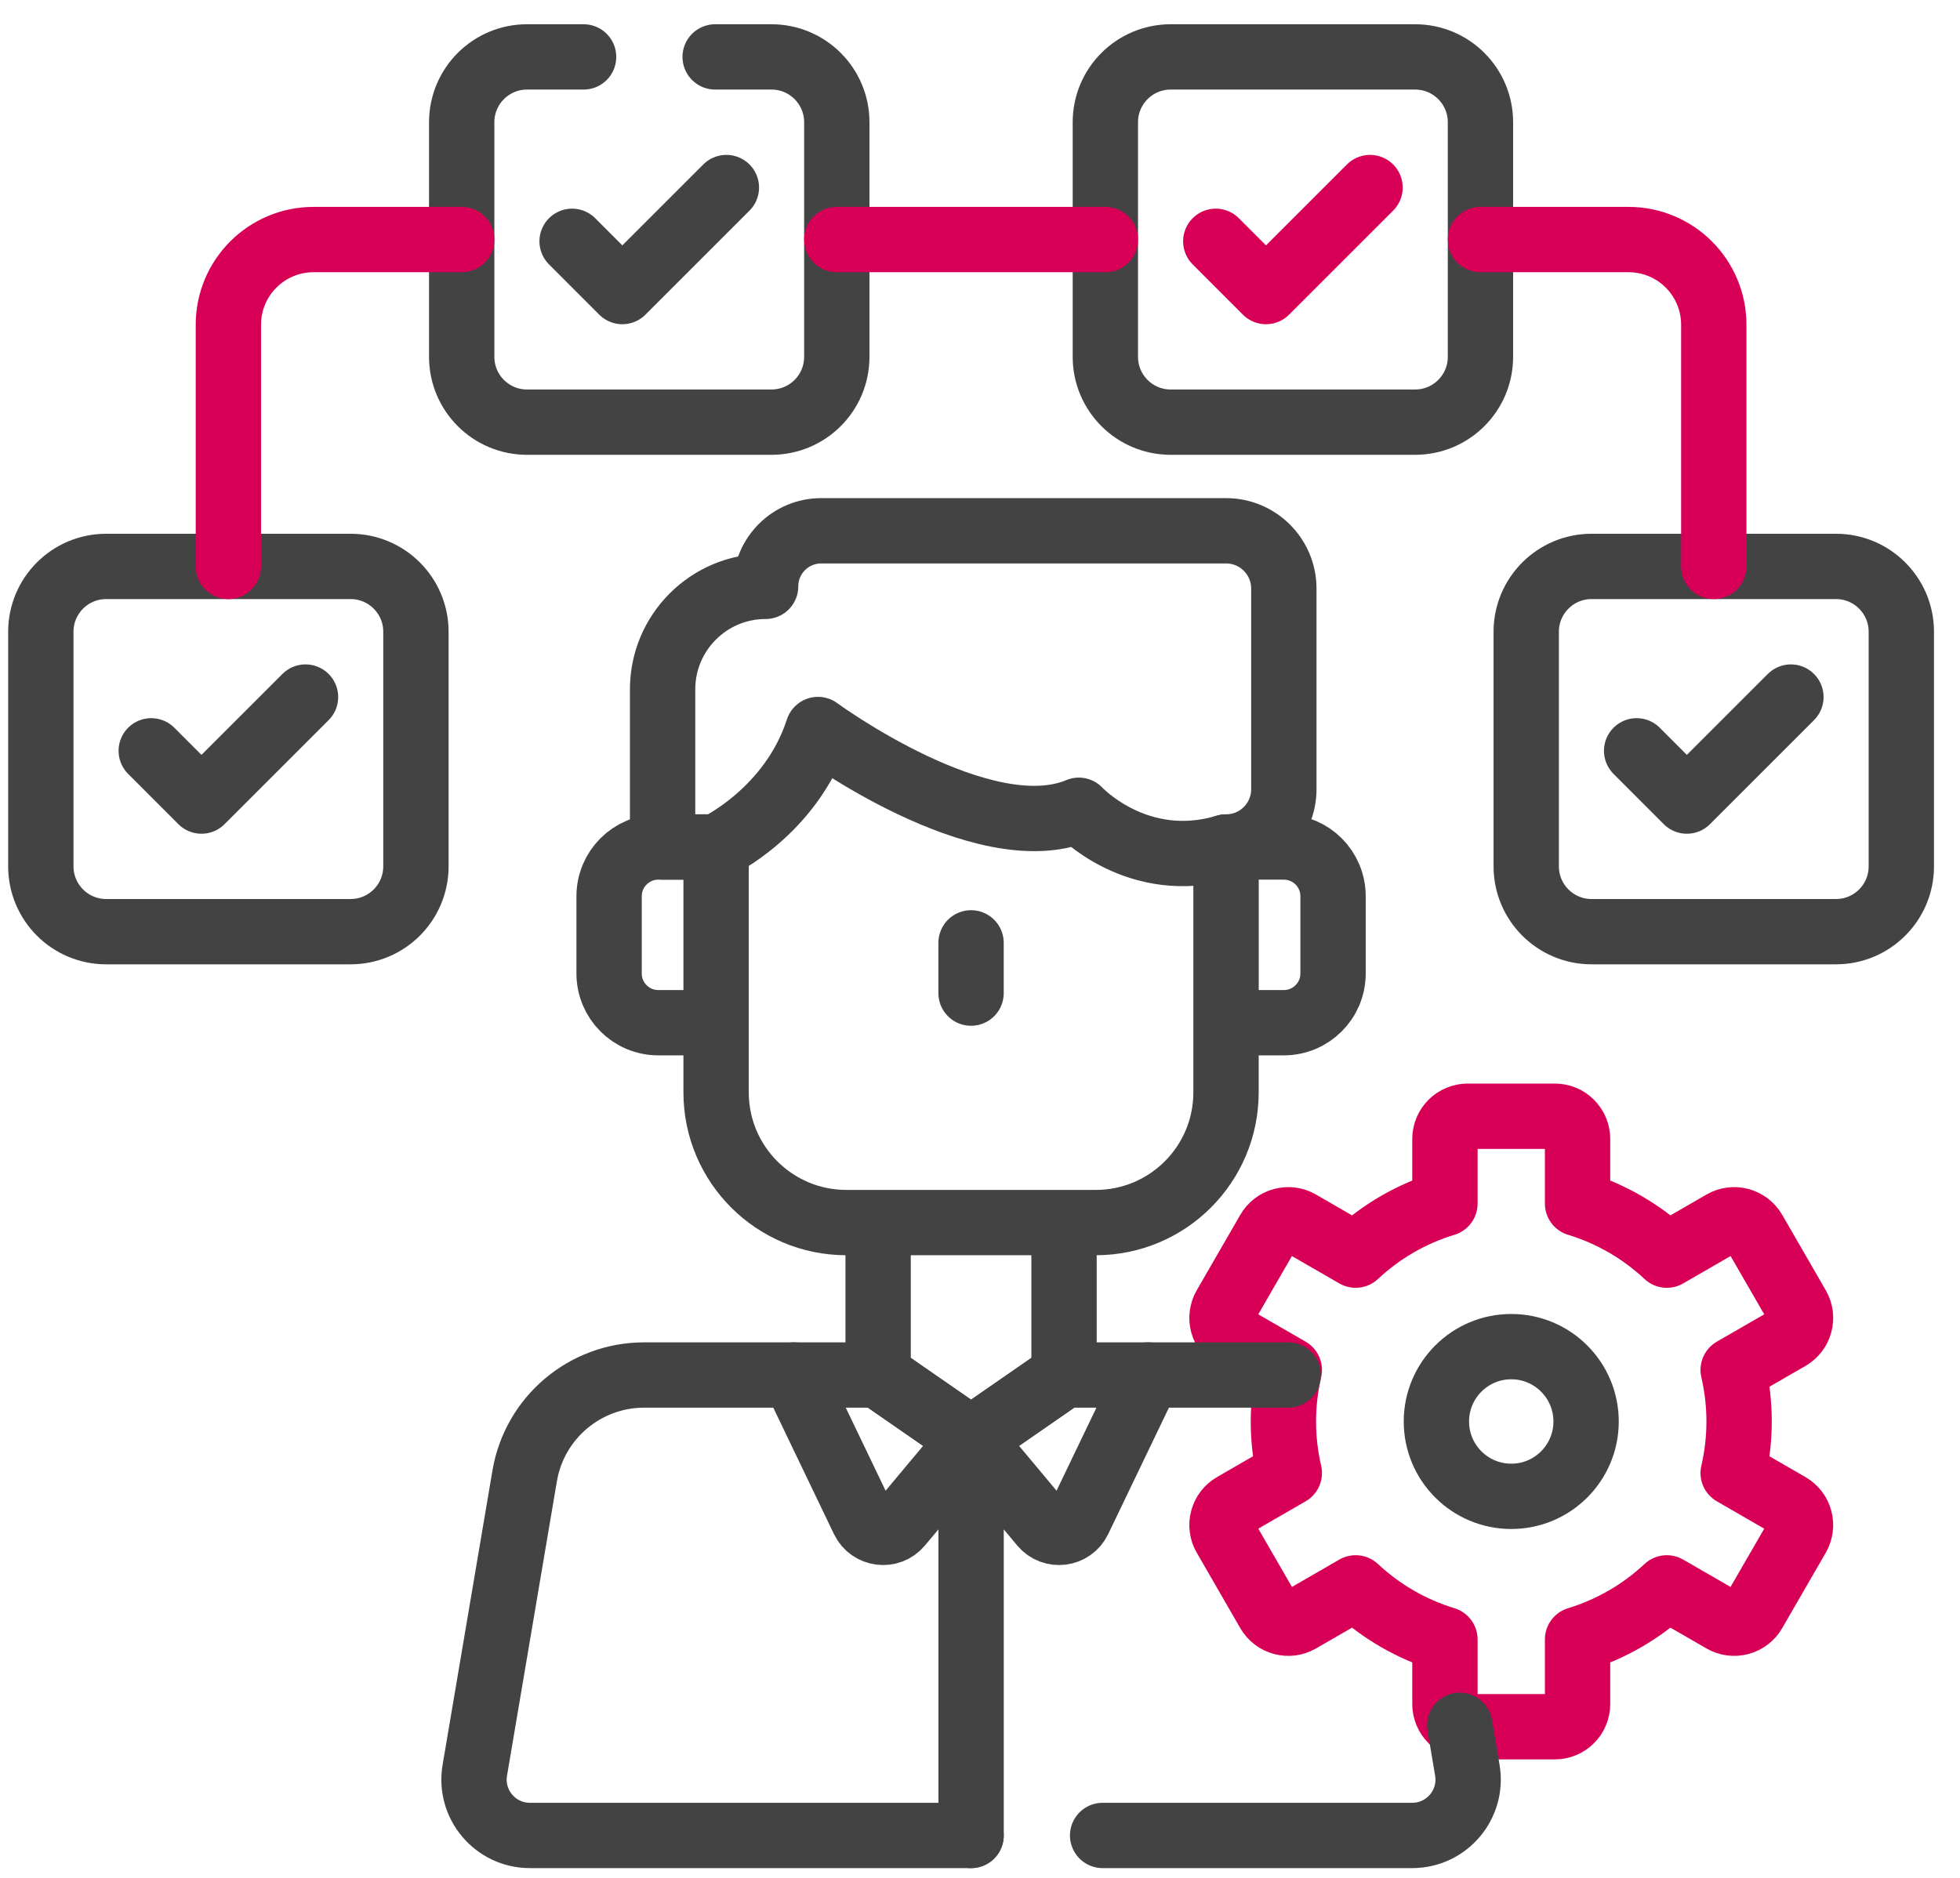
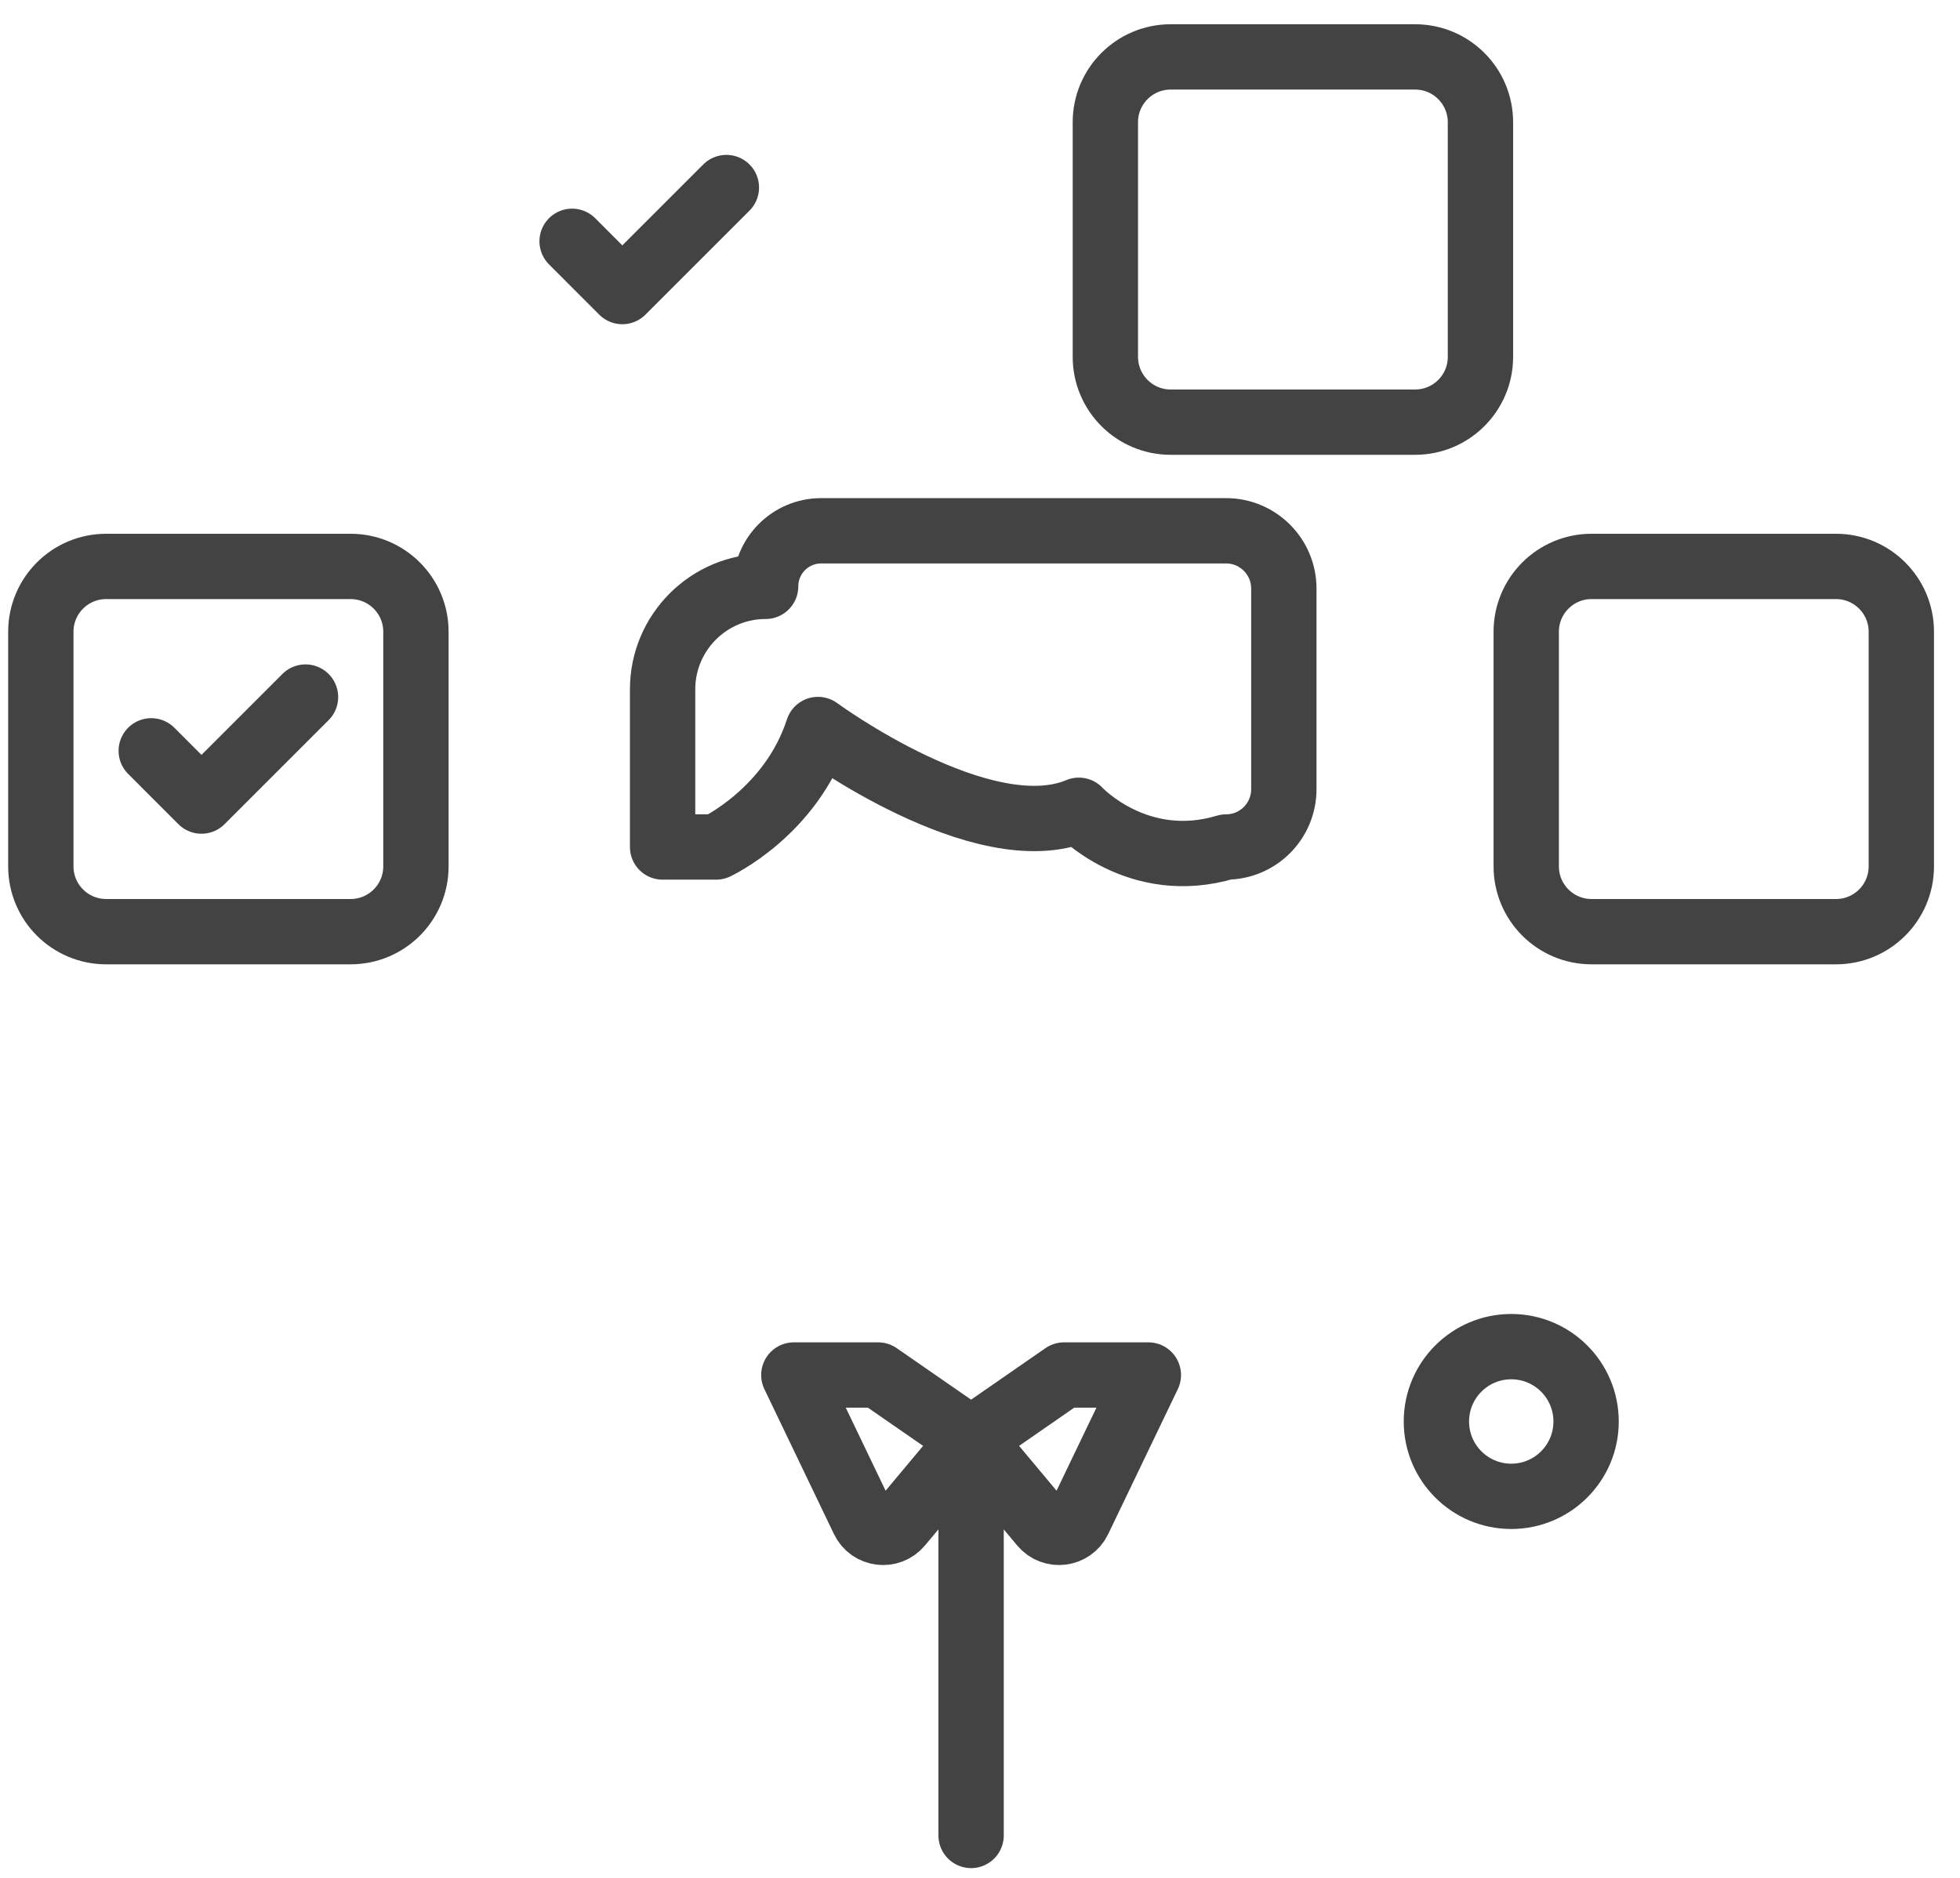
<svg xmlns="http://www.w3.org/2000/svg" width="48" height="46" viewBox="0 0 48 46" fill="none">
  <path d="M8.586 22.822H2.6C1.716 22.822 1 22.106 1 21.222V15.475C1 14.592 1.716 13.875 2.6 13.875H8.586C9.47 13.875 10.186 14.592 10.186 15.475V21.222C10.186 22.106 9.47 22.822 8.586 22.822Z" stroke="#434343" stroke-width="1.6" stroke-miterlimit="10" stroke-linecap="round" stroke-linejoin="round" />
  <path d="M3.704 18.392L4.934 19.623L7.482 17.075M44.963 22.822H38.977C38.093 22.822 37.377 22.106 37.377 21.222V15.475C37.377 14.592 38.093 13.875 38.977 13.875H44.963C45.847 13.875 46.563 14.592 46.563 15.475V21.222C46.563 22.106 45.847 22.822 44.963 22.822Z" stroke="#434343" stroke-width="1.6" stroke-miterlimit="10" stroke-linecap="round" stroke-linejoin="round" />
-   <path d="M40.081 18.392L41.311 19.623L43.859 17.075M17.514 1.394H18.893C19.777 1.394 20.493 2.11 20.493 2.994V8.741C20.493 9.625 19.777 10.341 18.893 10.341H12.907C12.023 10.341 11.307 9.625 11.307 8.741V2.994C11.307 2.11 12.023 1.394 12.907 1.394H14.292" stroke="#434343" stroke-width="1.6" stroke-miterlimit="10" stroke-linecap="round" stroke-linejoin="round" />
  <path d="M14.011 5.911L15.241 7.142L17.789 4.594M34.656 10.341H28.67C27.786 10.341 27.07 9.625 27.07 8.741V2.994C27.07 2.11 27.786 1.394 28.67 1.394H34.656C35.54 1.394 36.256 2.11 36.256 2.994V8.741C36.256 9.625 35.54 10.341 34.656 10.341Z" stroke="#434343" stroke-width="1.6" stroke-miterlimit="10" stroke-linecap="round" stroke-linejoin="round" />
-   <path d="M29.774 5.911L31.004 7.142L33.552 4.594M5.593 13.875V7.954C5.593 6.802 6.527 5.868 7.68 5.868H11.307M20.493 5.868H27.07M36.256 5.868H39.883C41.036 5.868 41.97 6.802 41.97 7.954V13.875M43.816 36.875L42.445 36.083C42.541 35.669 42.59 35.246 42.59 34.821C42.59 34.386 42.539 33.964 42.445 33.558L43.816 32.767C43.879 32.73 43.935 32.682 43.979 32.624C44.024 32.566 44.056 32.499 44.075 32.429C44.094 32.358 44.099 32.284 44.09 32.212C44.08 32.139 44.056 32.069 44.02 32.006L42.952 30.157C42.916 30.094 42.867 30.039 42.809 29.994C42.751 29.95 42.685 29.917 42.614 29.898C42.544 29.879 42.47 29.874 42.398 29.884C42.325 29.893 42.255 29.917 42.192 29.954L40.82 30.746C40.198 30.163 39.45 29.73 38.634 29.482V27.9C38.634 27.827 38.62 27.754 38.592 27.687C38.564 27.619 38.523 27.558 38.471 27.506C38.419 27.454 38.358 27.413 38.291 27.385C38.223 27.357 38.151 27.343 38.077 27.343H35.943C35.795 27.343 35.654 27.402 35.549 27.506C35.445 27.61 35.386 27.752 35.386 27.9V29.482C34.57 29.73 33.822 30.163 33.2 30.746L31.828 29.954C31.701 29.88 31.549 29.86 31.406 29.898C31.263 29.936 31.142 30.03 31.068 30.157L30.001 32.006C29.927 32.134 29.907 32.286 29.945 32.429C29.983 32.571 30.076 32.693 30.204 32.767L31.575 33.558C31.479 33.972 31.43 34.396 31.43 34.821C31.43 35.255 31.481 35.677 31.575 36.083L30.204 36.875C30.141 36.911 30.085 36.96 30.041 37.018C29.997 37.076 29.964 37.142 29.945 37.213C29.926 37.283 29.921 37.357 29.931 37.43C29.94 37.502 29.964 37.572 30.001 37.635L31.068 39.484C31.104 39.547 31.153 39.603 31.211 39.647C31.269 39.692 31.335 39.724 31.406 39.743C31.477 39.762 31.55 39.767 31.623 39.758C31.695 39.748 31.765 39.724 31.828 39.688L33.2 38.896C33.822 39.479 34.57 39.911 35.386 40.16V41.742C35.386 41.889 35.445 42.031 35.549 42.135C35.654 42.24 35.795 42.298 35.943 42.298H38.077C38.225 42.298 38.367 42.24 38.471 42.135C38.576 42.031 38.634 41.889 38.634 41.742V40.16C39.45 39.911 40.198 39.479 40.82 38.896L42.192 39.688C42.32 39.762 42.472 39.782 42.614 39.743C42.757 39.705 42.879 39.612 42.952 39.484L44.02 37.635C44.093 37.507 44.114 37.355 44.075 37.213C44.037 37.07 43.944 36.949 43.816 36.875Z" stroke="#D80056" stroke-width="1.6" stroke-miterlimit="10" stroke-linecap="round" stroke-linejoin="round" />
  <path d="M37.01 36.654C38.023 36.654 38.843 35.833 38.843 34.821C38.843 33.808 38.023 32.987 37.01 32.987C35.998 32.987 35.177 33.808 35.177 34.821C35.177 35.833 35.998 36.654 37.01 36.654Z" stroke="#434343" stroke-width="1.6" stroke-miterlimit="10" stroke-linecap="round" stroke-linejoin="round" />
-   <path d="M30.025 20.747V26.758C30.025 28.52 28.597 29.948 26.835 29.948H20.728C18.966 29.948 17.537 28.52 17.537 26.758V20.747M23.781 44.961H12.977C12.13 44.961 11.487 44.199 11.628 43.364L12.849 36.154C13.09 34.727 14.327 33.682 15.774 33.682H19.441M35.749 42.263L35.935 43.364C36.076 44.199 35.432 44.961 34.585 44.961H27.003M31.548 33.682H28.122M23.781 23.096V24.327M17.537 25.052H16.122C15.457 25.052 14.917 24.513 14.917 23.847V21.953C14.917 21.287 15.457 20.748 16.122 20.748H17.537V25.052ZM30.026 25.052H31.441C32.106 25.052 32.646 24.513 32.646 23.847V21.953C32.646 21.287 32.106 20.748 31.441 20.748H30.026V25.052ZM26.058 29.948H21.505V33.682L23.781 35.259L26.058 33.682V29.948Z" stroke="#434343" stroke-width="1.6" stroke-miterlimit="10" stroke-linecap="round" stroke-linejoin="round" />
  <path d="M23.782 35.259L22.038 37.345C21.788 37.644 21.313 37.584 21.145 37.233L19.441 33.682H21.505L23.782 35.259ZM23.782 35.259L25.525 37.345C25.775 37.644 26.25 37.584 26.418 37.233L28.123 33.682H26.058L23.782 35.259ZM23.782 35.259V44.961M17.537 20.748C17.537 20.748 19.377 19.893 20.032 17.87C20.032 17.87 24.07 20.837 26.42 19.848C26.42 19.848 27.858 21.4 30.026 20.748C30.807 20.748 31.441 20.114 31.441 19.332V14.418C31.441 13.636 30.807 13.002 30.026 13.002H20.111C19.359 13.002 18.75 13.612 18.75 14.363C17.357 14.363 16.227 15.493 16.227 16.886V20.748H17.537V20.748Z" stroke="#434343" stroke-width="1.6" stroke-miterlimit="10" stroke-linecap="round" stroke-linejoin="round" />
</svg>